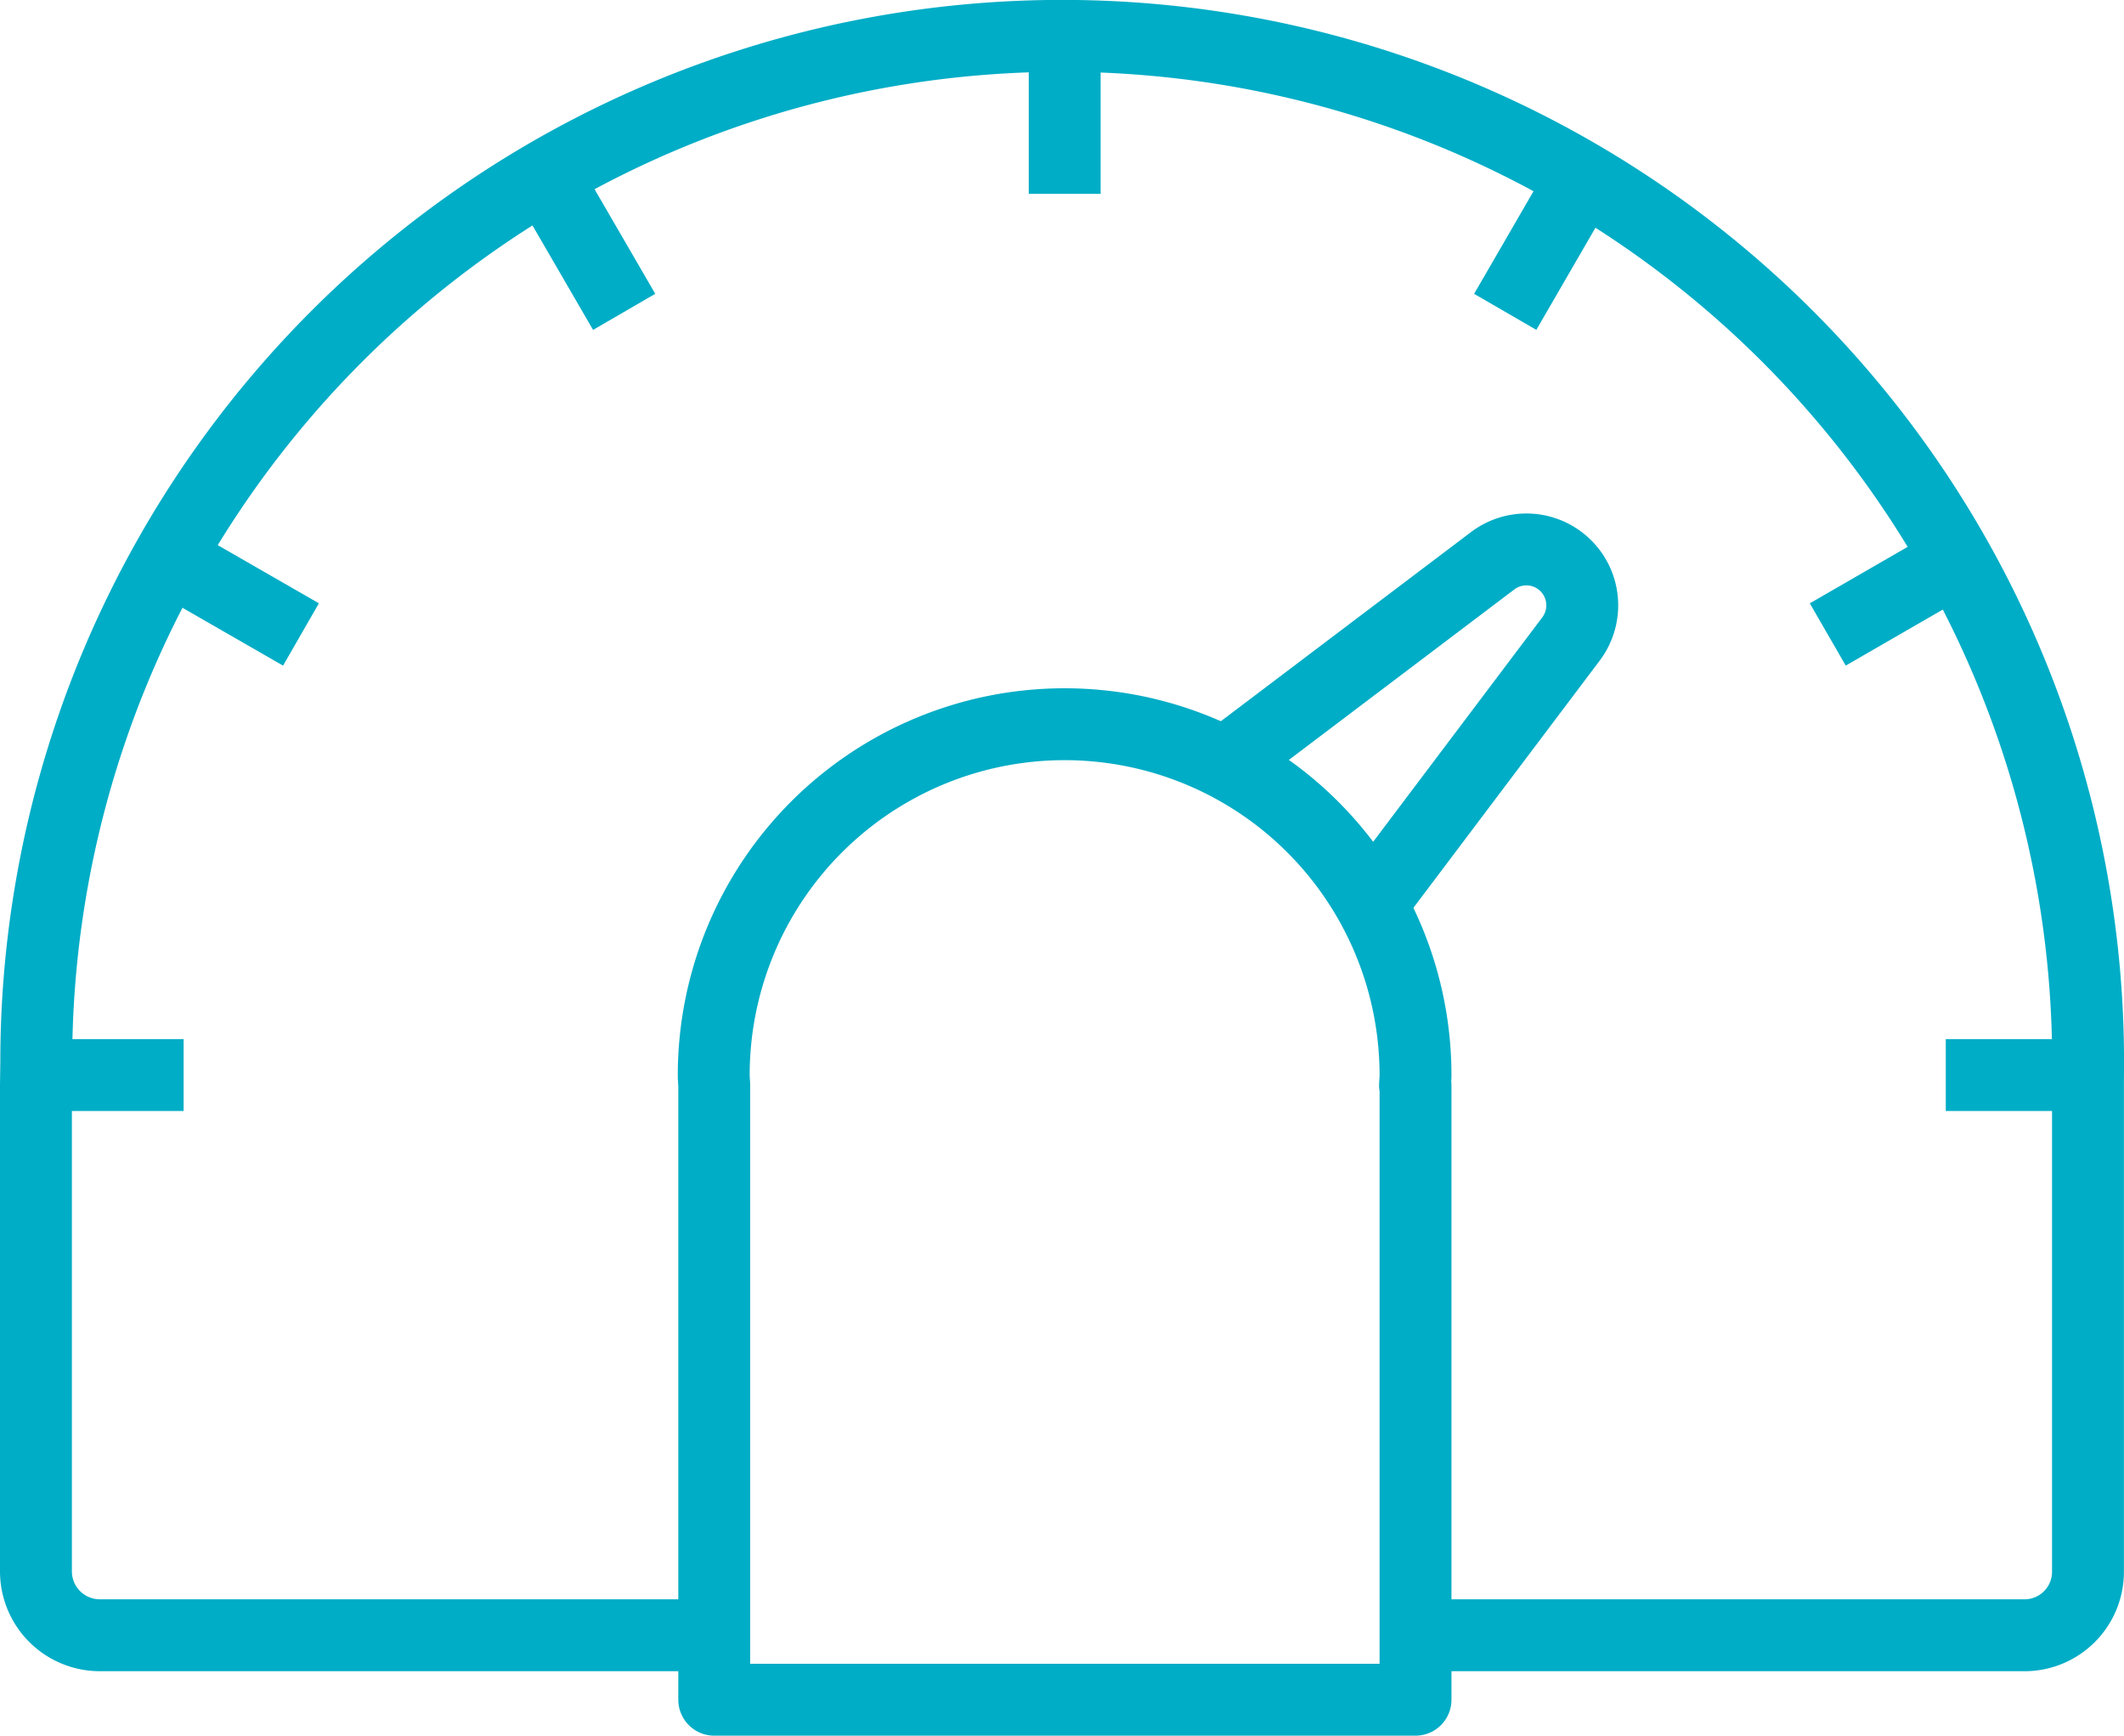
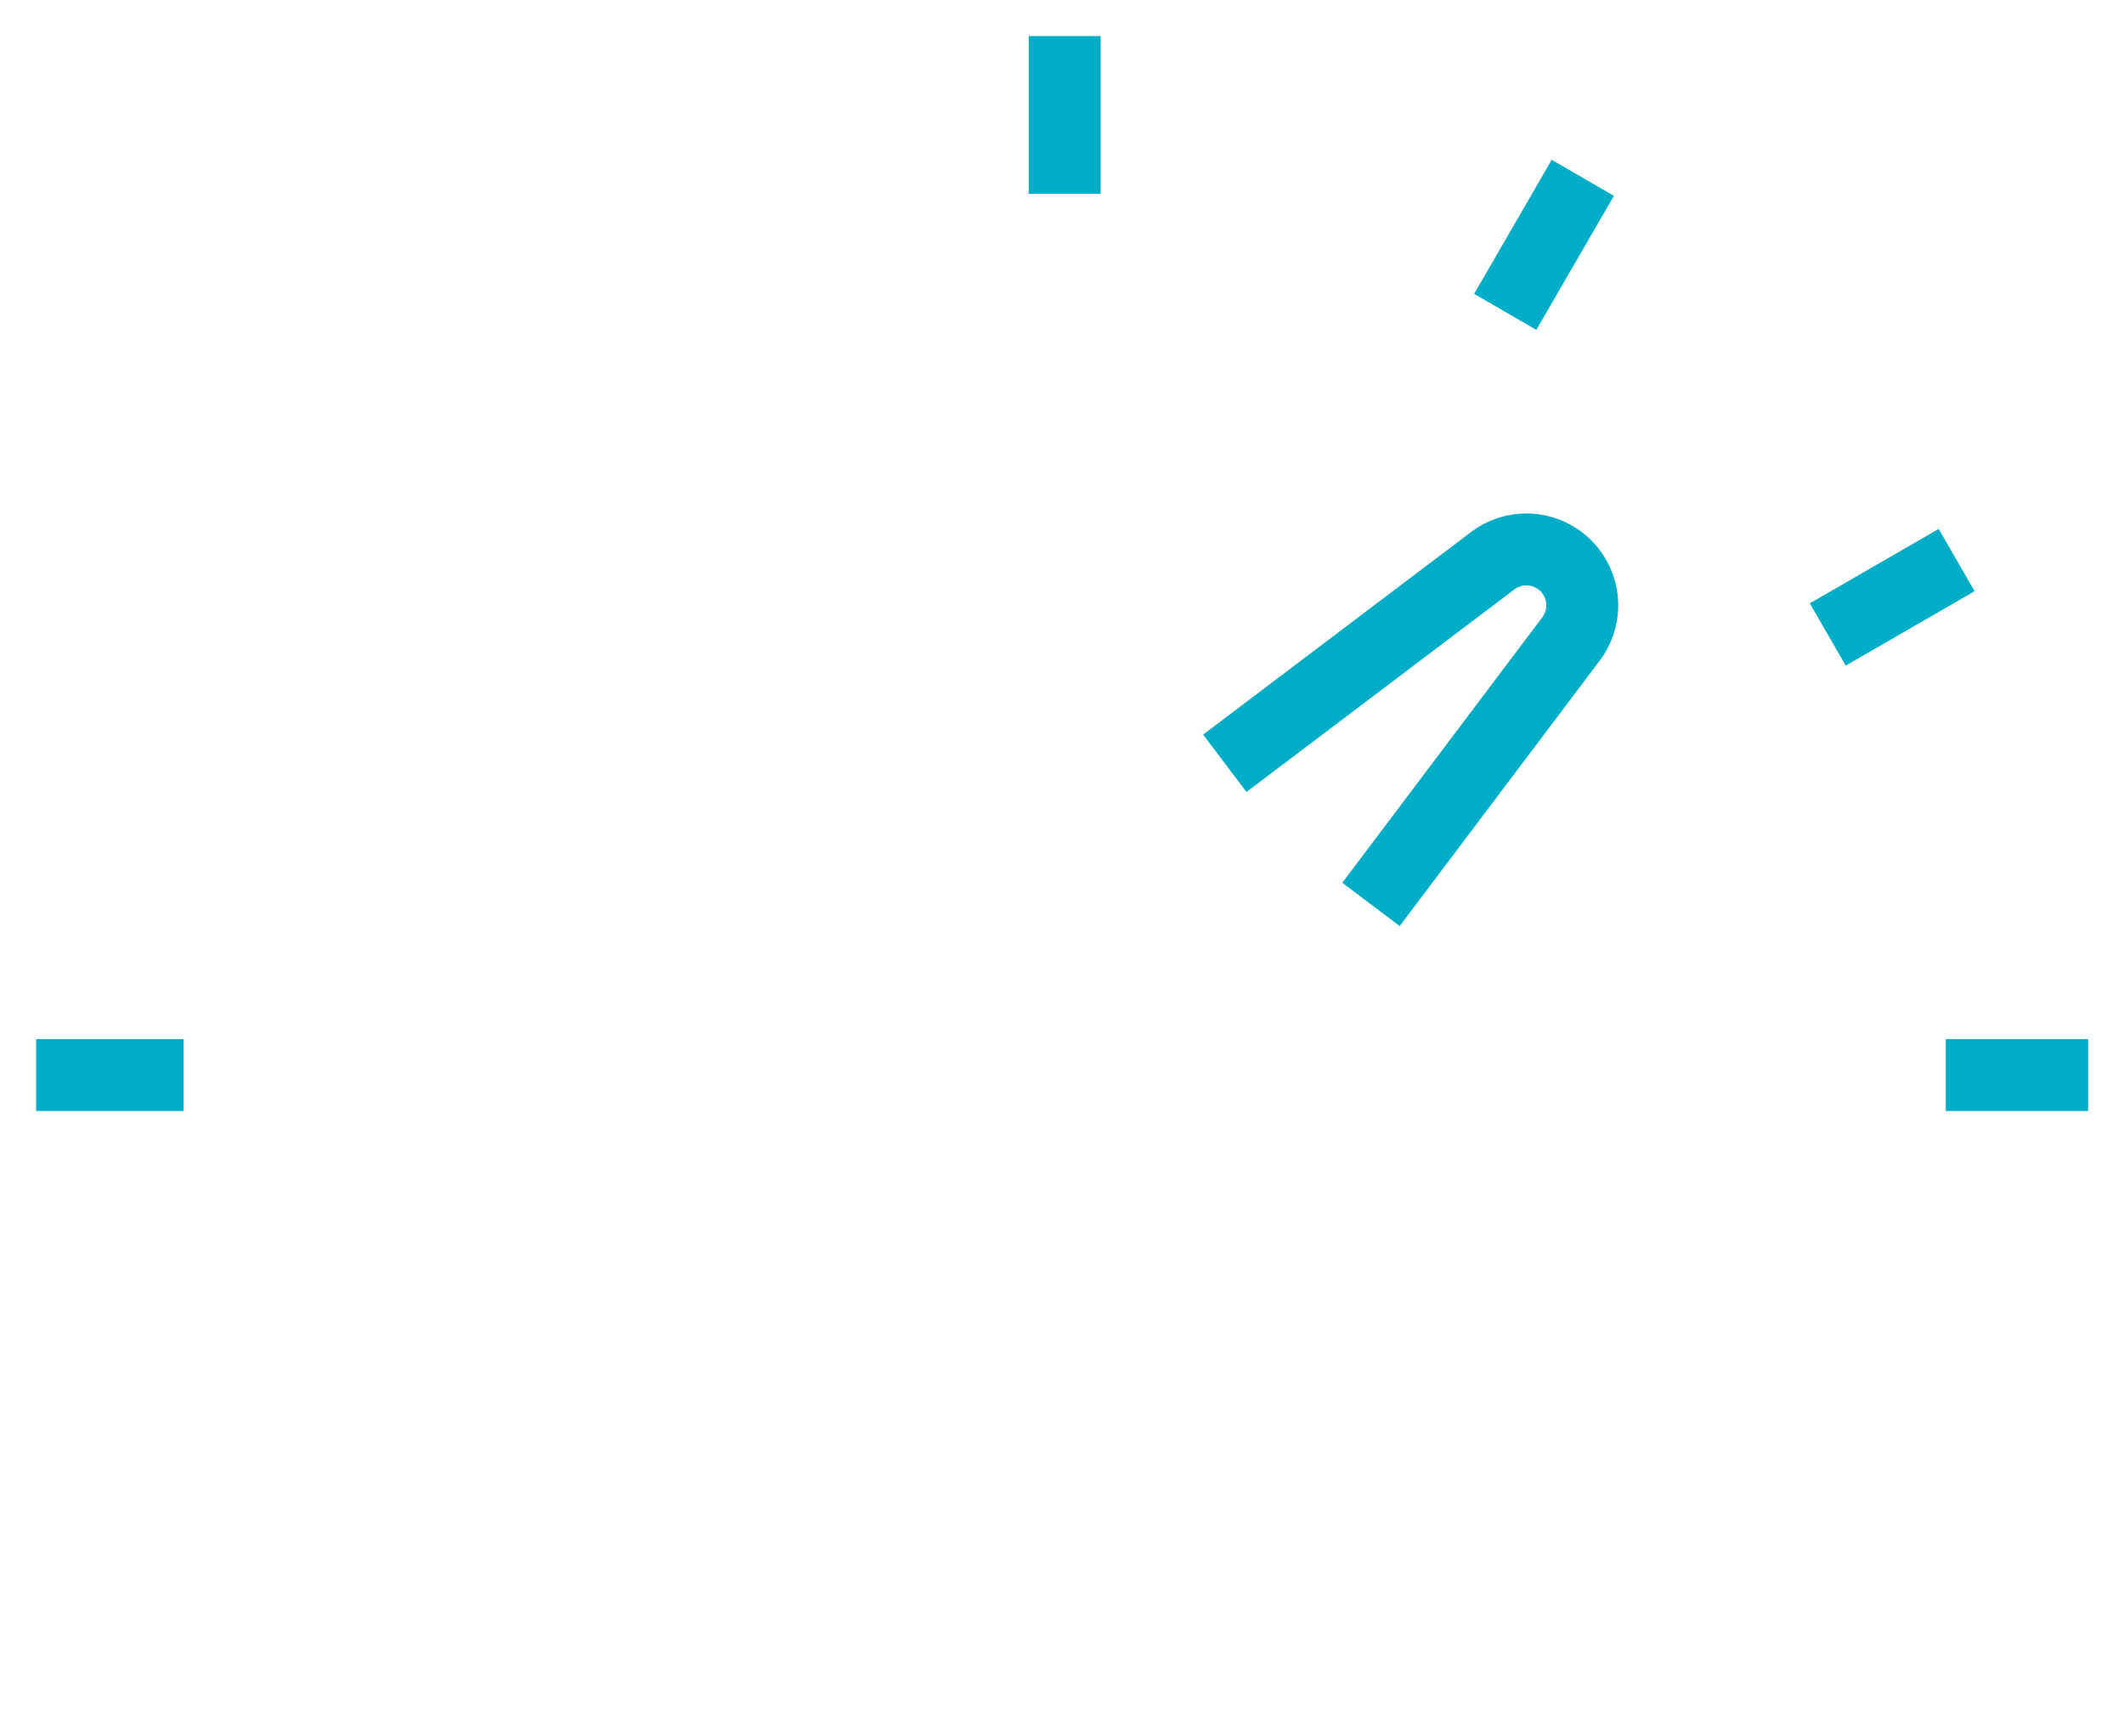
<svg xmlns="http://www.w3.org/2000/svg" width="88.643" height="72.425" viewBox="0 0 88.643 72.425">
  <defs>
    <clipPath id="clip-path">
      <rect id="Rectangle_8099" data-name="Rectangle 8099" width="88.319" height="72.101" fill="none" stroke="#00adc6" stroke-width="3" />
    </clipPath>
  </defs>
  <g id="Group_21726" data-name="Group 21726" transform="translate(0.162 0.162)">
    <g id="Group_21723" data-name="Group 21723" transform="translate(0 0)">
      <g id="Group_21722" data-name="Group 21722" clip-path="url(#clip-path)">
        <line id="Line_62" data-name="Line 62" x1="6.155" transform="translate(1.346 44.698)" fill="none" stroke="#00adc6" stroke-linejoin="round" stroke-width="3" />
        <line id="Line_63" data-name="Line 63" x1="5.941" transform="translate(81.043 44.698)" fill="none" stroke="#00adc6" stroke-linejoin="round" stroke-width="3" />
        <line id="Line_64" data-name="Line 64" y2="6.583" transform="translate(44.272 1.344)" fill="none" stroke="#00adc6" stroke-linejoin="round" stroke-width="3" />
      </g>
    </g>
    <line id="Line_65" data-name="Line 65" y1="3.104" x2="5.379" transform="translate(76.118 23.208)" fill="none" stroke="#00adc6" stroke-linejoin="round" stroke-width="3" />
-     <line id="Line_66" data-name="Line 66" x2="3.292" y2="5.673" transform="translate(22.595 7.178)" fill="none" stroke="#00adc6" stroke-linejoin="round" stroke-width="3" />
    <line id="Line_67" data-name="Line 67" y1="5.593" x2="3.238" transform="translate(62.657 7.258)" fill="none" stroke="#00adc6" stroke-linejoin="round" stroke-width="3" />
-     <line id="Line_68" data-name="Line 68" x2="5.54" y2="3.185" transform="translate(6.859 23.128)" fill="none" stroke="#00adc6" stroke-linejoin="round" stroke-width="3" />
    <g id="Group_21725" data-name="Group 21725" transform="translate(0 0)">
      <g id="Group_21754" data-name="Group 21754">
        <path id="Path_19242" data-name="Path 19242" d="M19.04,17.447,30.226,8.991a2.332,2.332,0,0,1,3.265,3.265l-8.35,11.079" transform="translate(31.914 14.241)" fill="none" stroke="#00adc6" stroke-linejoin="round" stroke-width="3" />
-         <path id="Path_19243" data-name="Path 19243" d="M58.064,67.236h25.4a2.65,2.65,0,0,0,2.676-2.676V44.3l.005-.988a42.816,42.816,0,0,0-85.632,0L.5,44.3V64.559a2.667,2.667,0,0,0,2.676,2.676H28.814" transform="translate(0.838 0.838)" fill="none" stroke="#00adc6" stroke-linejoin="round" stroke-width="3" />
-         <path id="Path_19245" data-name="Path 19245" d="M40.358,25.876a14.644,14.644,0,1,0-29.288,0c0,.145.016.286.021.431h0v25.63H40.358V26.307h-.021C40.342,26.162,40.358,26.02,40.358,25.876Z" transform="translate(18.555 18.826)" fill="none" stroke="#00adc6" stroke-linejoin="round" stroke-width="3" />
      </g>
    </g>
  </g>
</svg>